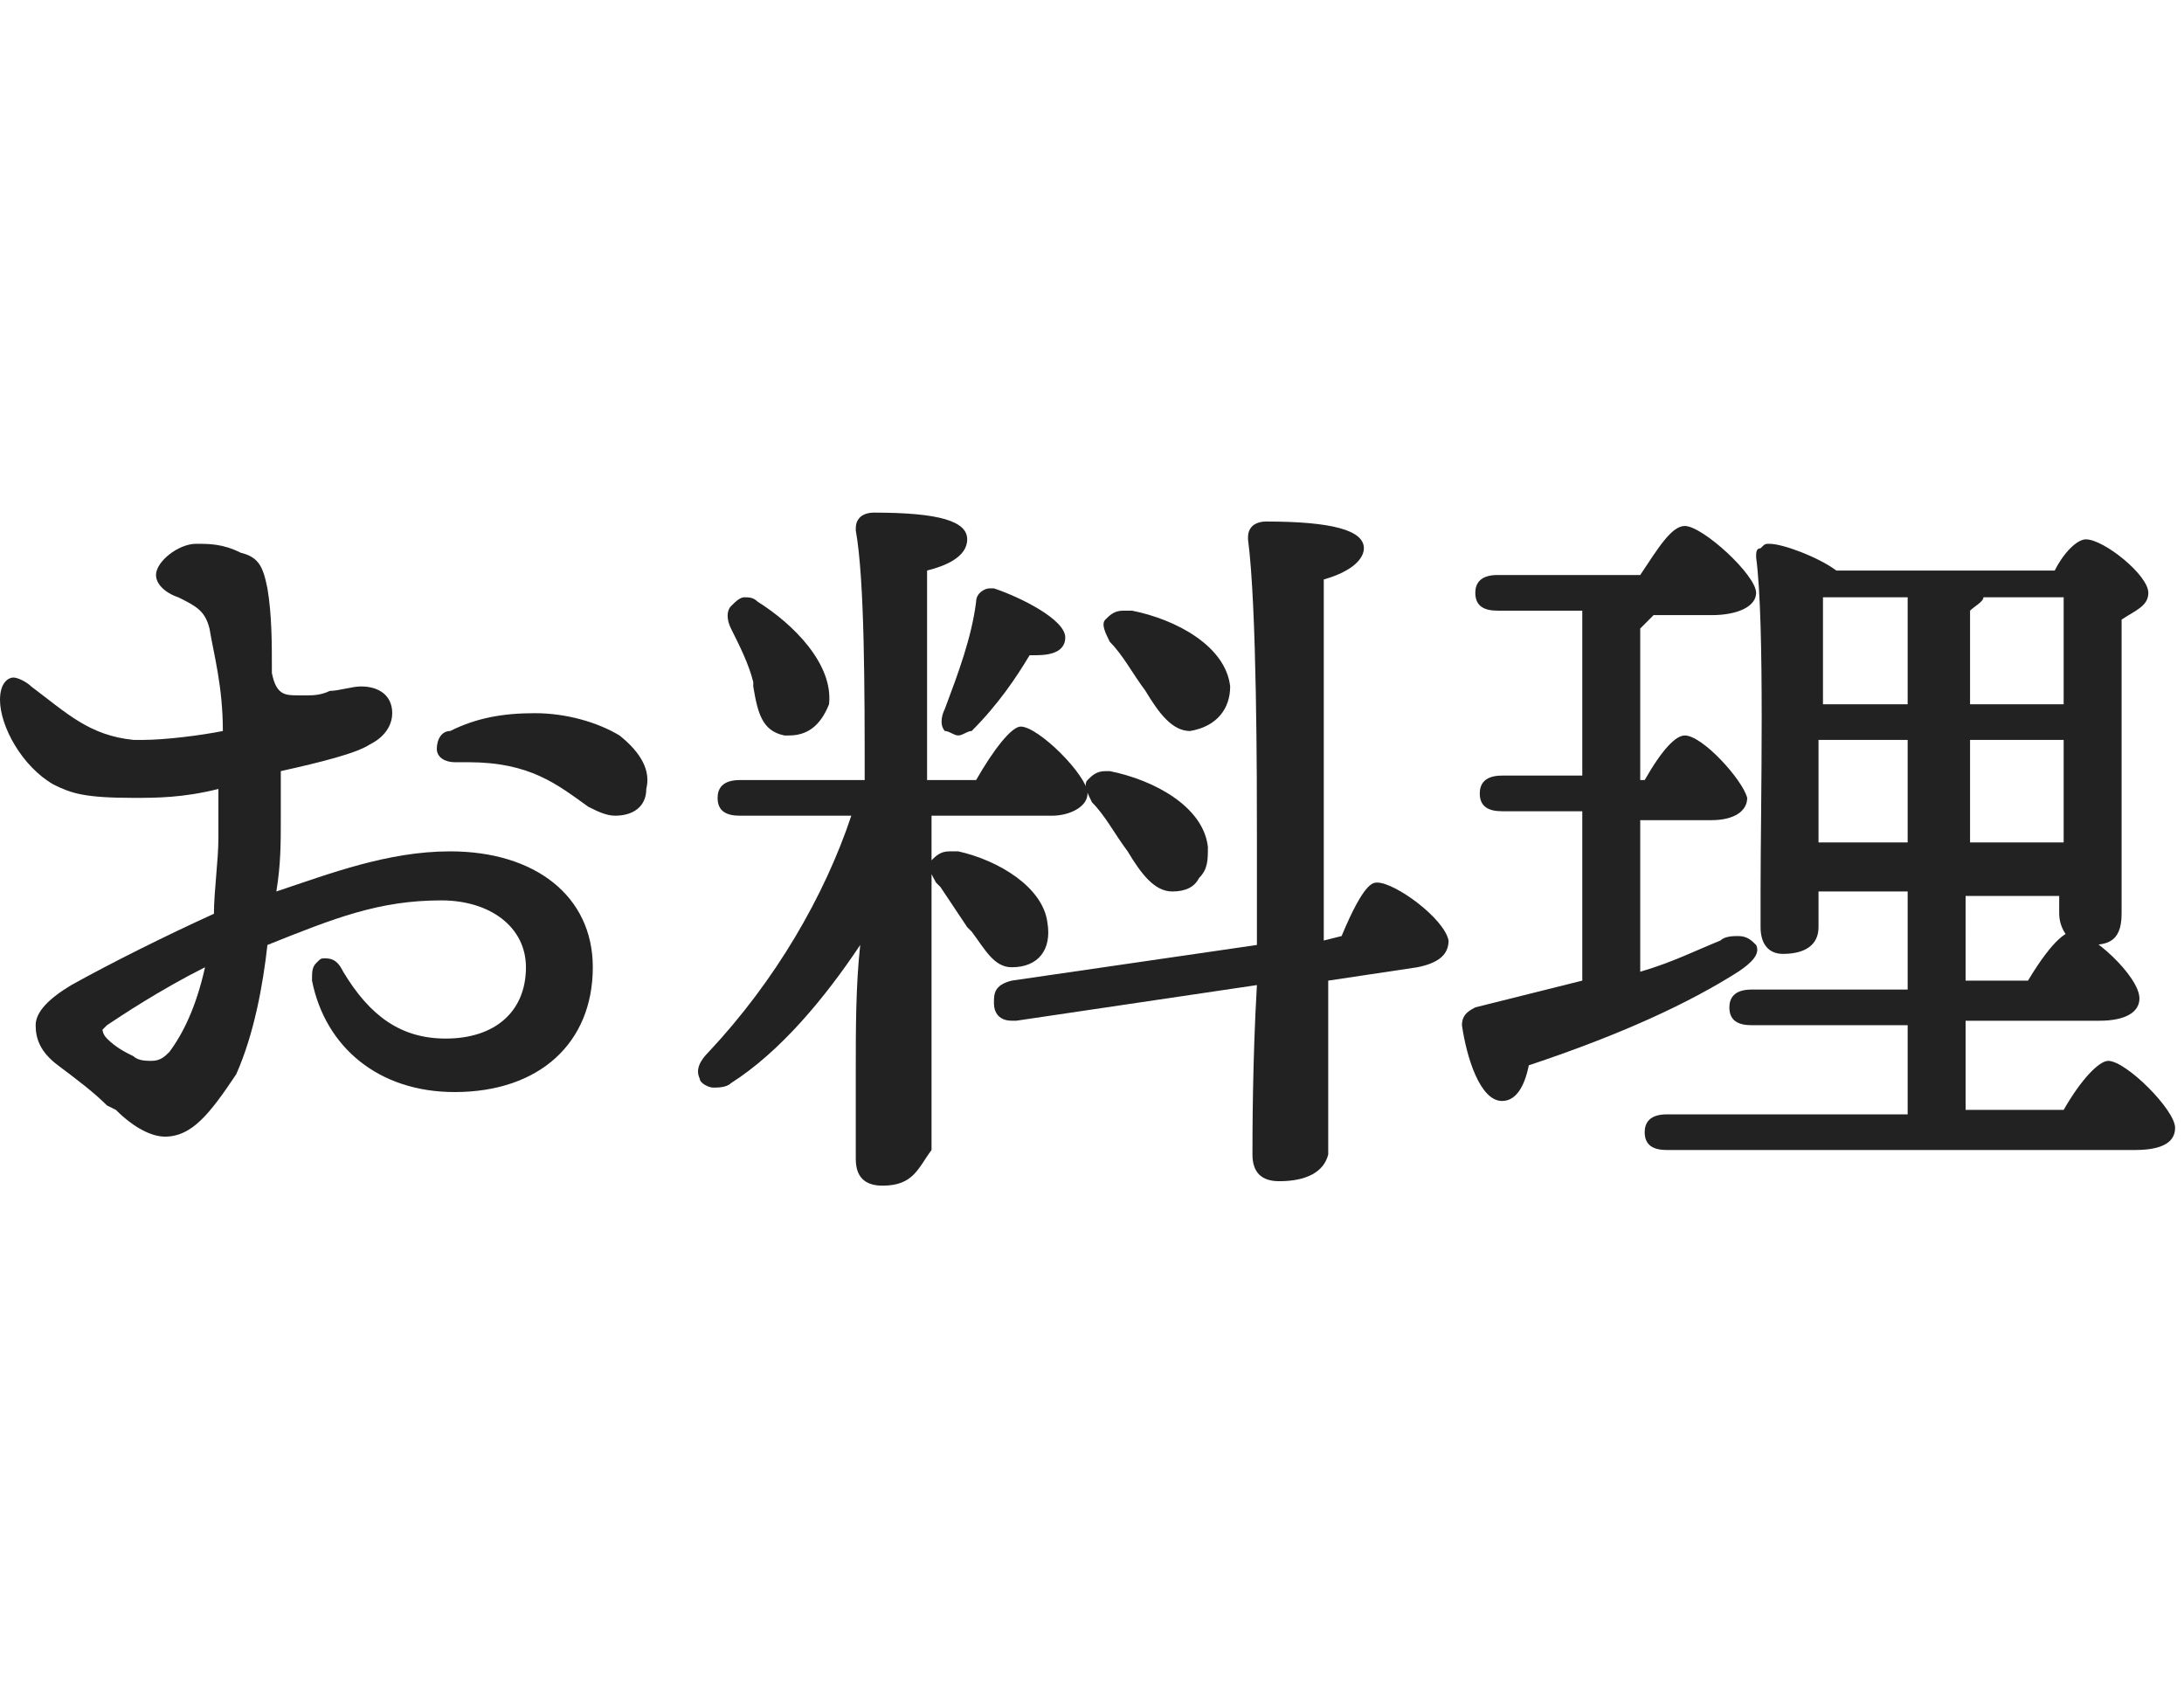
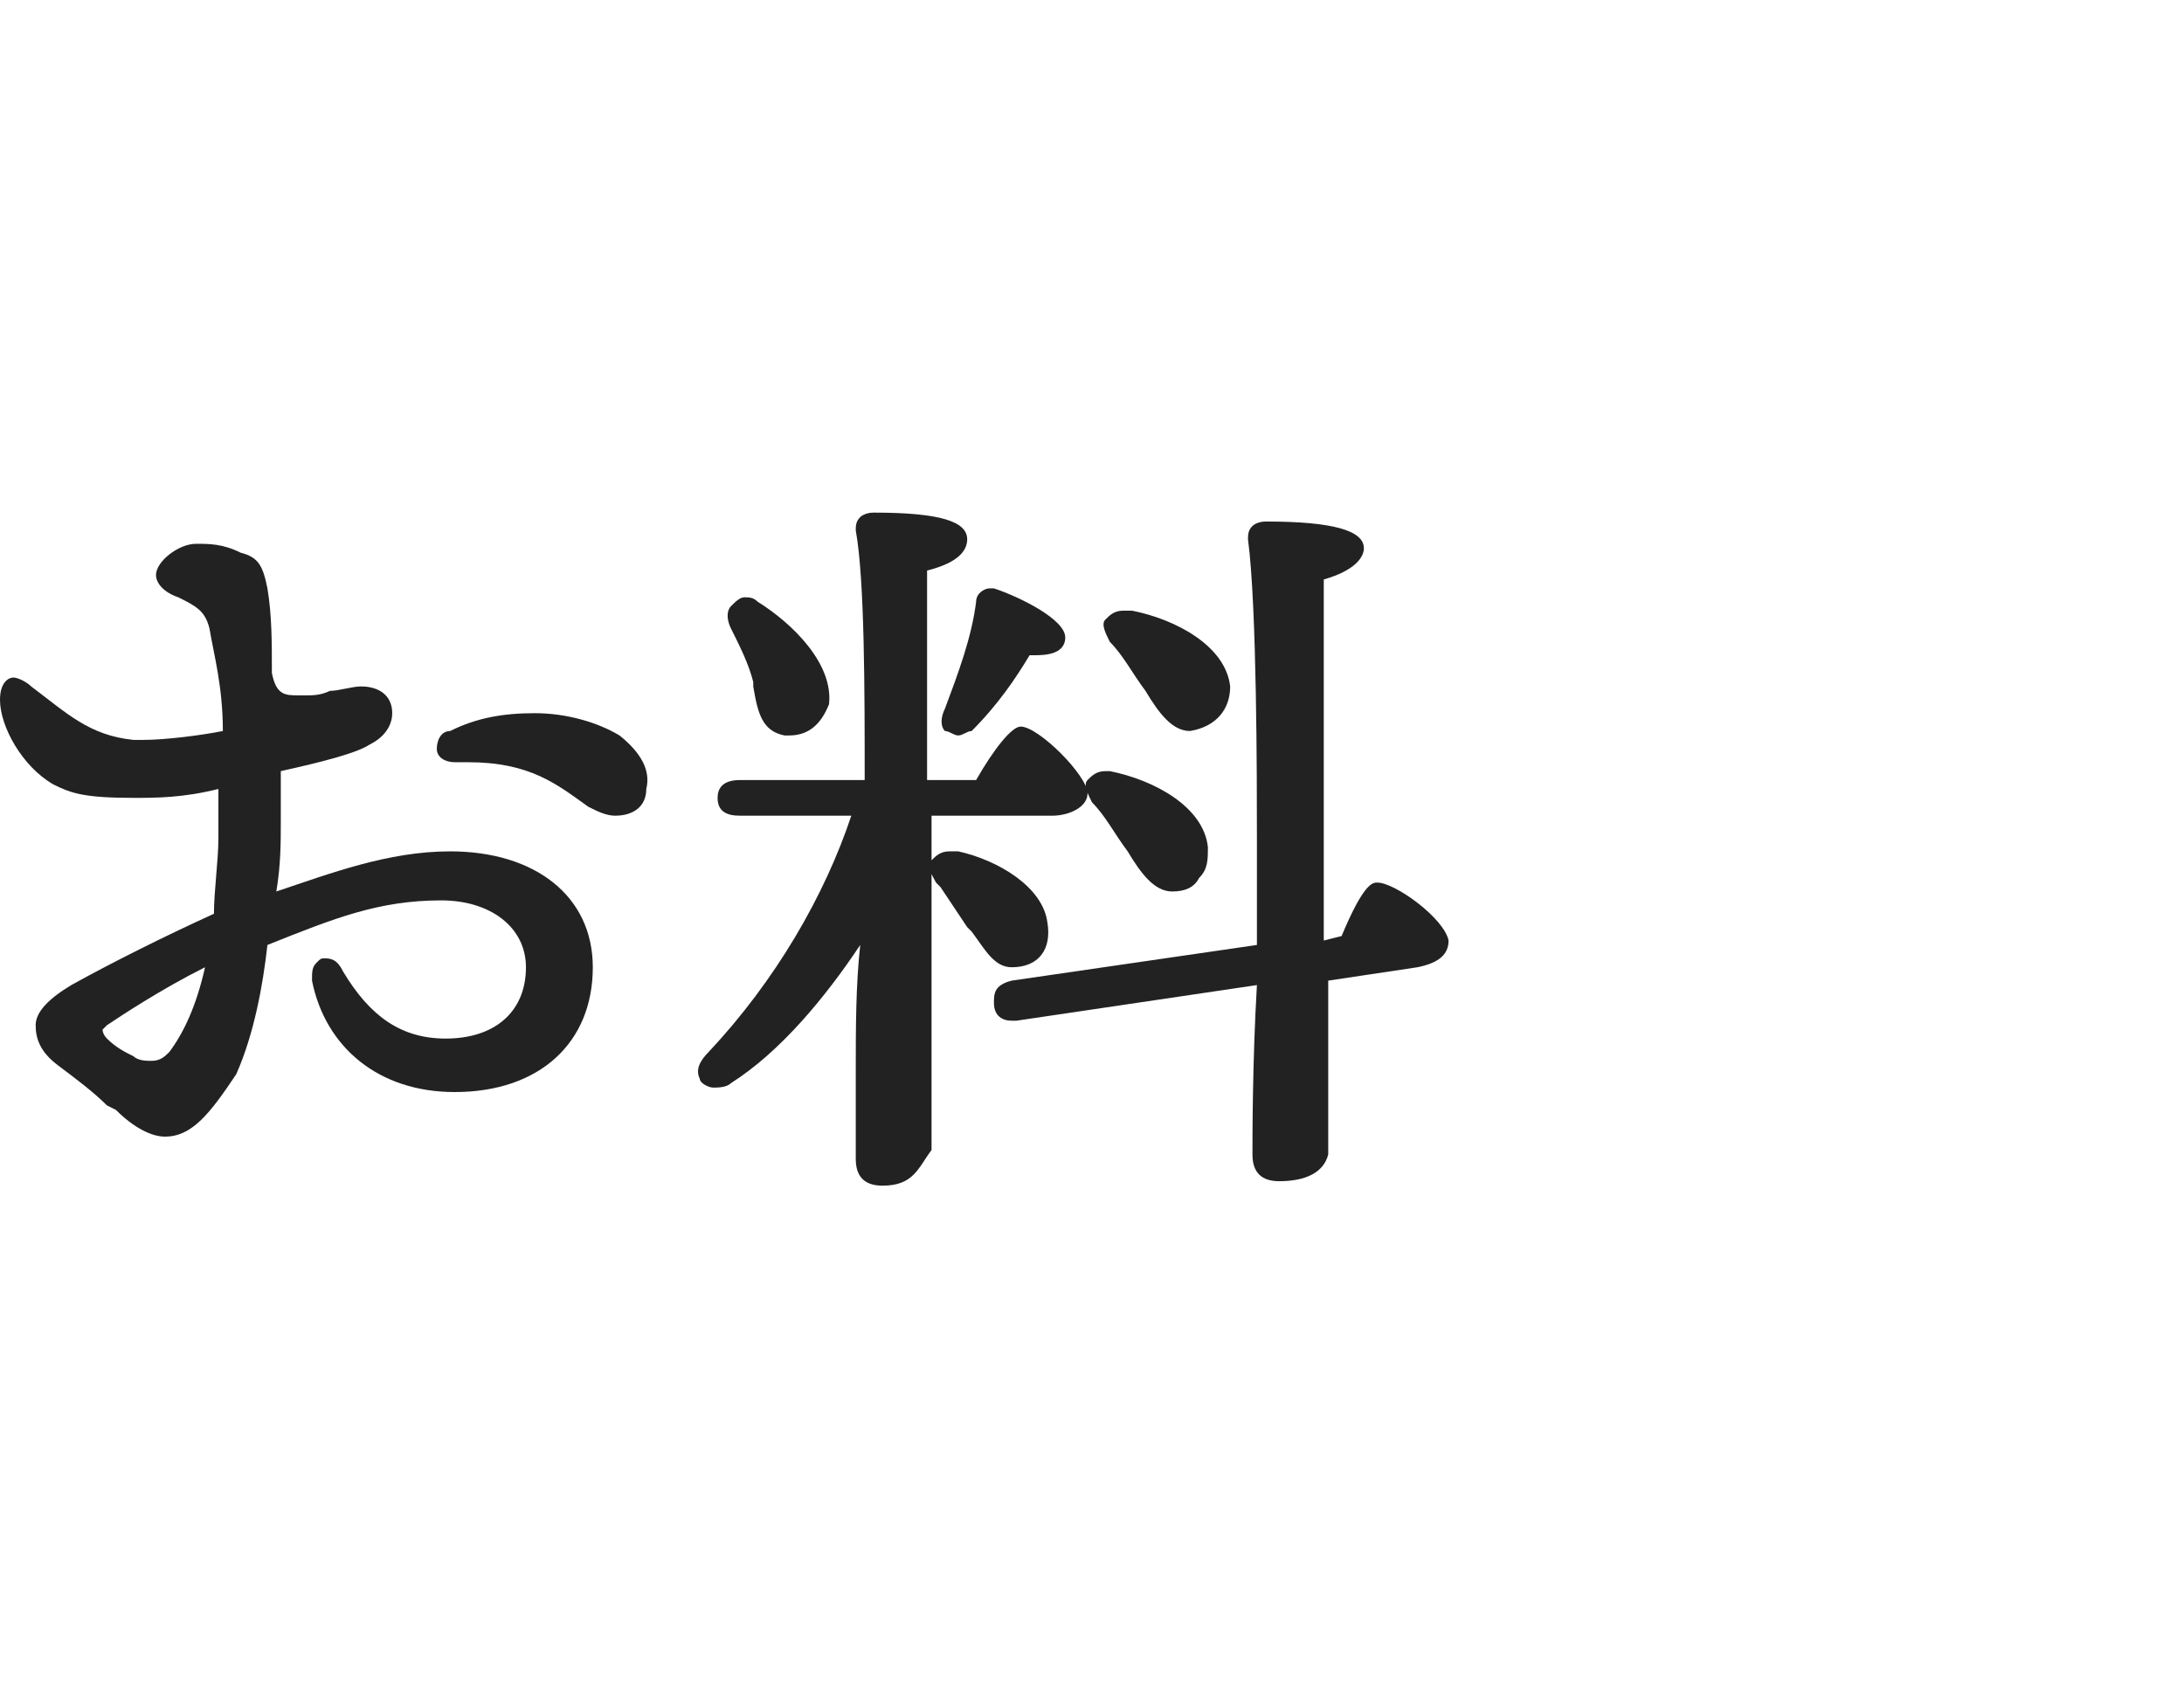
<svg xmlns="http://www.w3.org/2000/svg" version="1.1" id="レイヤー_1" x="0px" y="0px" width="49px" height="38px" viewBox="0 0 49 38" style="enable-background:new 0 0 49 38;" xml:space="preserve">
  <style type="text/css">
	.st0{fill:#222222;}
</style>
  <g>
    <path class="st0" d="M3.7,25.5c-0.3,0-0.7-0.2-1.1-0.6l-0.2-0.1c-0.3-0.3-0.7-0.6-1.1-0.9S0.8,23.3,0.8,23s0.3-0.6,0.8-0.9   c0.9-0.5,2.1-1.1,3.2-1.6c0-0.5,0.1-1.2,0.1-1.7c0-0.1,0-0.9,0-1.1c-0.8,0.2-1.4,0.2-1.9,0.2c-1.1,0-1.4-0.1-1.8-0.3   C0.5,17.2,0,16.3,0,15.7c0-0.4,0.2-0.5,0.3-0.5s0.3,0.1,0.4,0.2C1.5,16,2,16.5,3,16.6c0,0,0.1,0,0.2,0c0.5,0,1.3-0.1,1.8-0.2   c0-1-0.2-1.7-0.3-2.3c-0.1-0.4-0.3-0.5-0.7-0.7c-0.3-0.1-0.5-0.3-0.5-0.5c0-0.3,0.5-0.7,0.9-0.7c0.3,0,0.6,0,1,0.2   c0.4,0.1,0.5,0.3,0.6,0.8c0.1,0.6,0.1,1.2,0.1,1.9c0.1,0.5,0.3,0.5,0.6,0.5c0.1,0,0.1,0,0.2,0s0.3,0,0.5-0.1c0.2,0,0.5-0.1,0.7-0.1   c0.4,0,0.7,0.2,0.7,0.6c0,0.2-0.1,0.5-0.5,0.7c-0.3,0.2-1.1,0.4-2,0.6v1.1c0,0.5,0,1-0.1,1.6c1.2-0.4,2.5-0.9,3.9-0.9   c1.9,0,3.2,1,3.2,2.6c0,1.7-1.2,2.8-3.1,2.8c-1.7,0-2.9-1-3.2-2.5c0-0.2,0-0.3,0.1-0.4s0.1-0.1,0.2-0.1c0.2,0,0.3,0.1,0.4,0.3   c0.6,1,1.3,1.5,2.3,1.5c1.1,0,1.8-0.6,1.8-1.6c0-0.9-0.8-1.5-1.9-1.5c-1.4,0-2.4,0.4-3.9,1c-0.1,0.9-0.3,2-0.7,2.9   C4.7,25,4.3,25.5,3.7,25.5z M4.6,21.7c-1,0.5-1.9,1.1-2.2,1.3l-0.1,0.1c0,0,0,0.1,0.1,0.2c0.2,0.2,0.4,0.3,0.6,0.4   c0.1,0.1,0.3,0.1,0.4,0.1l0,0c0.2,0,0.3-0.1,0.4-0.2C4.1,23.2,4.4,22.6,4.6,21.7z M13.8,18.3c-0.2,0-0.4-0.1-0.6-0.2   c-0.7-0.5-1.3-1-2.7-1c-0.1,0-0.3,0-0.3,0c-0.2,0-0.4-0.1-0.4-0.3c0-0.2,0.1-0.4,0.3-0.4c0.6-0.3,1.2-0.4,1.9-0.4s1.4,0.2,1.9,0.5   c0.5,0.4,0.7,0.8,0.6,1.2C14.5,18.1,14.2,18.3,13.8,18.3z" />
    <path class="st0" d="M19.8,26.6c-0.4,0-0.6-0.2-0.6-0.6c0-0.3,0-1.1,0-2s0-1.9,0.1-2.8c-0.8,1.2-1.8,2.4-2.9,3.1   c-0.1,0.1-0.3,0.1-0.4,0.1s-0.3-0.1-0.3-0.2c-0.1-0.2,0-0.4,0.2-0.6c1.5-1.6,2.6-3.5,3.2-5.3h-2.5c-0.3,0-0.5-0.1-0.5-0.4   c0-0.2,0.1-0.4,0.5-0.4h2.8c0-2,0-4.5-0.2-5.6c0-0.1,0-0.2,0.1-0.3c0,0,0.1-0.1,0.3-0.1c1.5,0,2.1,0.2,2.1,0.6   c0,0.4-0.5,0.6-0.9,0.7c0,0.9,0,3.2,0,4.7h1.1c0.4-0.7,0.8-1.2,1-1.2c0.4,0,1.5,1.1,1.5,1.5c0,0.3-0.4,0.5-0.8,0.5h-2.7v0.4   c0,0.7,0,2.6,0,4.3c0,1.3,0,2.5,0,2.8C20.6,26.2,20.5,26.6,19.8,26.6z M28.7,26.5c-0.4,0-0.6-0.2-0.6-0.6s0-2.1,0.1-3.8l-5.4,0.8   h-0.1c-0.2,0-0.4-0.1-0.4-0.4c0-0.2,0-0.4,0.4-0.5l5.5-0.8v-0.4c0-0.7,0-1.3,0-1.7v-0.3c0-1.3,0-5.2-0.2-6.7c0-0.1,0-0.2,0.1-0.3   c0,0,0.1-0.1,0.3-0.1c1.5,0,2.2,0.2,2.2,0.6c0,0.2-0.2,0.5-0.9,0.7c0,1.1,0,4.5,0,5.9v0.7c0,0.4,0,0.9,0,1.5l0.4-0.1   c0.5-1.2,0.7-1.2,0.8-1.2l0,0c0.4,0,1.5,0.8,1.6,1.3c0,0.3-0.2,0.5-0.7,0.6l-2,0.3c0,0.9,0,3.7,0,3.9   C29.7,26.3,29.3,26.5,28.7,26.5z M22.7,21.7c-0.4,0-0.6-0.4-0.9-0.8l-0.1-0.1c-0.2-0.3-0.4-0.6-0.6-0.9L21,19.8   c-0.1-0.2-0.2-0.3-0.1-0.5c0.1-0.1,0.2-0.2,0.4-0.2c0.1,0,0.1,0,0.2,0c0.9,0.2,1.9,0.8,2,1.6C23.6,21.3,23.3,21.7,22.7,21.7   L22.7,21.7z M26.3,20c-0.4,0-0.7-0.4-1-0.9c-0.3-0.4-0.5-0.8-0.8-1.1c-0.1-0.2-0.2-0.4-0.1-0.5s0.2-0.2,0.4-0.2h0.1   c1,0.2,2.1,0.8,2.2,1.7c0,0.3,0,0.5-0.2,0.7C26.8,19.9,26.6,20,26.3,20L26.3,20z M17.7,16.5h-0.1c-0.5-0.1-0.6-0.5-0.7-1.1v-0.1   c-0.1-0.4-0.3-0.8-0.5-1.2c-0.1-0.2-0.1-0.4,0-0.5s0.2-0.2,0.3-0.2c0.1,0,0.2,0,0.3,0.1c0.8,0.5,1.7,1.4,1.6,2.3   C18.4,16.3,18.1,16.5,17.7,16.5z M21.5,16.5c-0.1,0-0.2-0.1-0.3-0.1c-0.1-0.1-0.1-0.3,0-0.5c0.3-0.8,0.6-1.6,0.7-2.4   c0-0.2,0.2-0.3,0.3-0.3h0.1c0.6,0.2,1.6,0.7,1.6,1.1c0,0.4-0.5,0.4-0.7,0.4h-0.1c-0.3,0.5-0.7,1.1-1.3,1.7   C21.7,16.4,21.6,16.5,21.5,16.5z M26.7,16.4c-0.4,0-0.7-0.4-1-0.9c-0.3-0.4-0.5-0.8-0.8-1.1c-0.1-0.2-0.2-0.4-0.1-0.5   s0.2-0.2,0.4-0.2c0.1,0,0.1,0,0.2,0c1,0.2,2.1,0.8,2.2,1.7C27.6,15.9,27.3,16.3,26.7,16.4L26.7,16.4z" />
-     <path class="st0" d="M37.4,25.8c-0.3,0-0.5-0.1-0.5-0.4c0-0.2,0.1-0.4,0.5-0.4h5.4v-2h-3.5c-0.3,0-0.5-0.1-0.5-0.4   c0-0.2,0.1-0.4,0.5-0.4h3.5V20h-2v0.8c0,0.4-0.3,0.6-0.8,0.6c-0.3,0-0.5-0.2-0.5-0.6V20c0-1.9,0.1-6-0.1-7.5c0-0.1,0-0.2,0.1-0.2   c0.1-0.1,0.1-0.1,0.2-0.1c0.3,0,1.1,0.3,1.5,0.6h4.9c0.2-0.4,0.5-0.7,0.7-0.7c0.4,0,1.4,0.8,1.4,1.2c0,0.3-0.3,0.4-0.6,0.6   c0,1.2,0,3.8,0,5.4c0,0.6,0,1,0,1.2c0,0.7-0.4,0.7-0.8,0.7c-0.4,0-0.6-0.4-0.6-0.7v-0.4h-2.1V22h1.4c0.6-1,0.9-1.1,1-1.1   c0.4,0,1.5,1,1.5,1.5c0,0.3-0.3,0.5-0.9,0.5h-3v2h2.2c0.4-0.7,0.8-1.1,1-1.1c0.4,0,1.5,1.1,1.5,1.5c0,0.2-0.1,0.5-0.9,0.5H37.4z    M46.3,18.9v-2.3h-2.1v2.3H46.3z M42.8,18.9v-2.3h-2v2.3H42.8z M46.3,15.8c0-1,0-1.9,0-2.4h-1.8c0,0.1-0.2,0.2-0.3,0.3v2.1   C44.2,15.8,46.3,15.8,46.3,15.8z M42.8,15.8v-2.4h-1.9c0,0.5,0,1.6,0,2.4C40.9,15.8,42.8,15.8,42.8,15.8z M33.7,24.7   c-0.5,0-0.8-1-0.9-1.7c0-0.2,0.1-0.3,0.3-0.4c0.8-0.2,1.6-0.4,2.4-0.6v-3.8h-1.8c-0.3,0-0.5-0.1-0.5-0.4c0-0.2,0.1-0.4,0.5-0.4h1.8   v-3.7h-1.9c-0.3,0-0.5-0.1-0.5-0.4c0-0.2,0.1-0.4,0.5-0.4h3.2c0.4-0.6,0.7-1.1,1-1.1c0.4,0,1.6,1.1,1.6,1.5c0,0.3-0.4,0.5-1,0.5   h-1.3c-0.1,0.1-0.2,0.2-0.3,0.3v3.4h0.1c0.4-0.7,0.7-1,0.9-1c0.4,0,1.3,1,1.4,1.4c0,0.3-0.3,0.5-0.8,0.5h-1.6v3.4   c0.7-0.2,1.3-0.5,1.8-0.7C38.7,21,38.9,21,39,21c0.2,0,0.3,0.1,0.4,0.2c0.1,0.2-0.1,0.4-0.4,0.6c-1.1,0.7-2.6,1.4-4.7,2.1   C34.2,24.4,34,24.7,33.7,24.7z" />
  </g>
</svg>